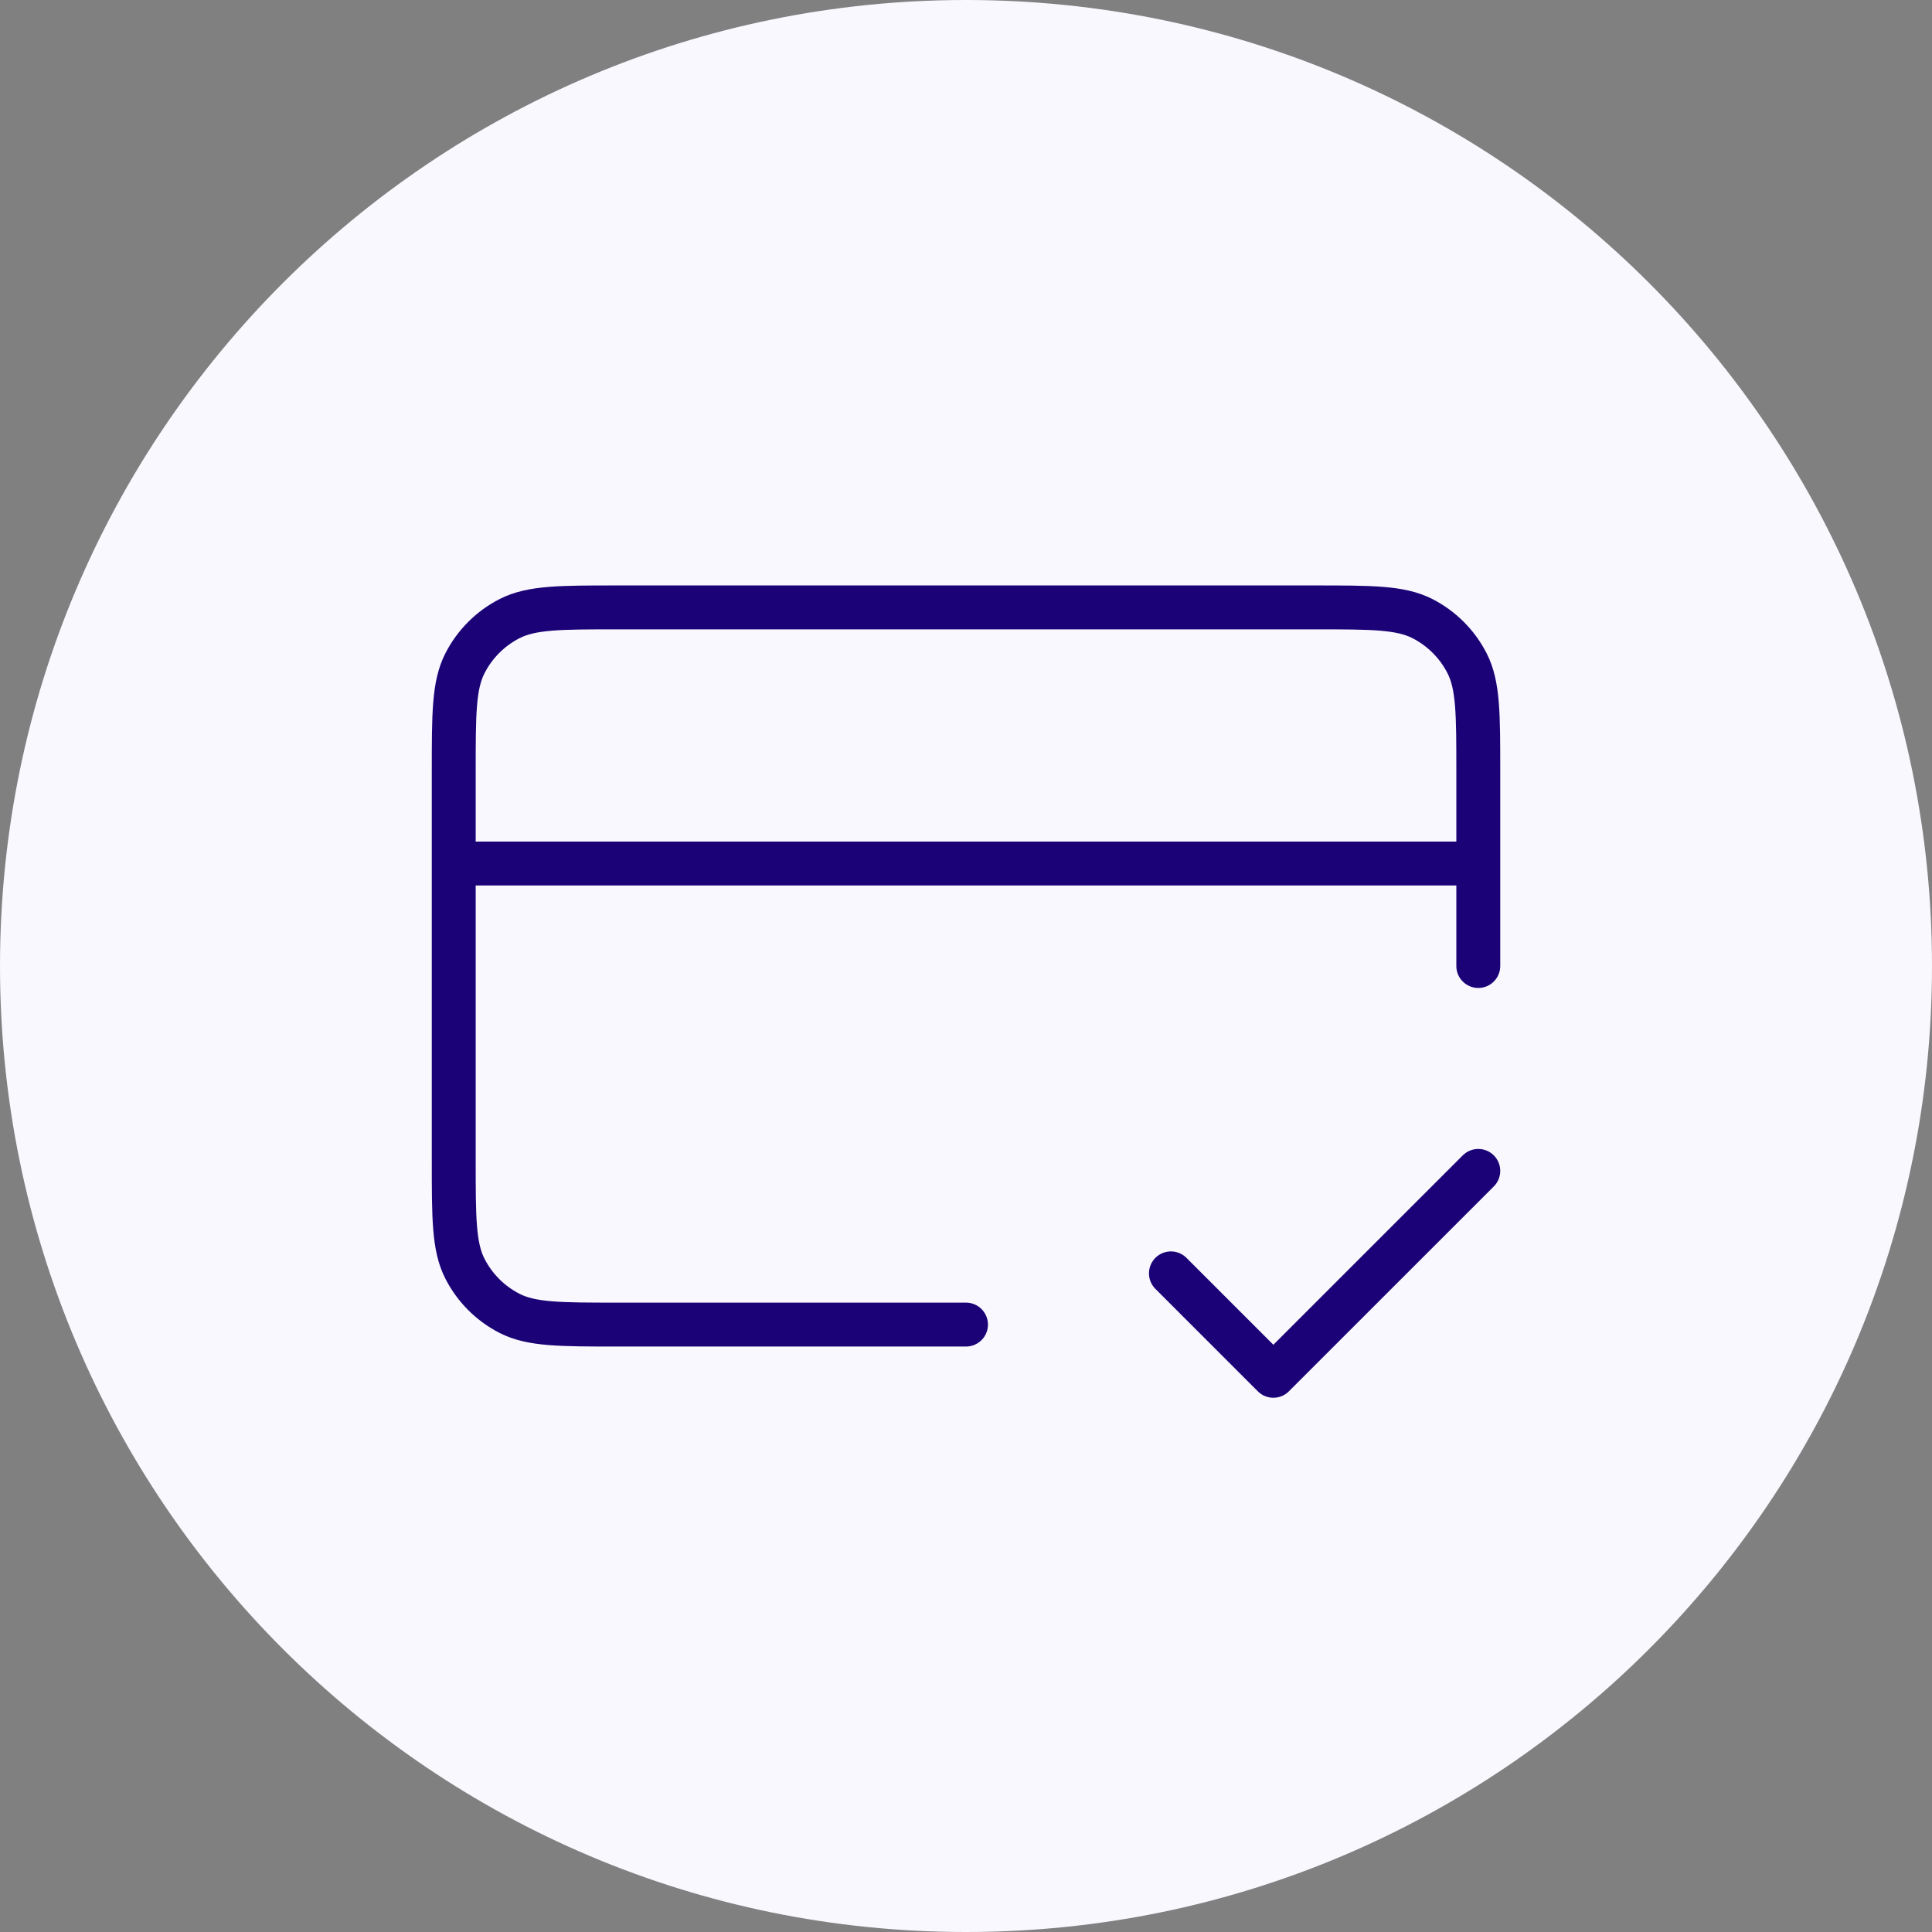
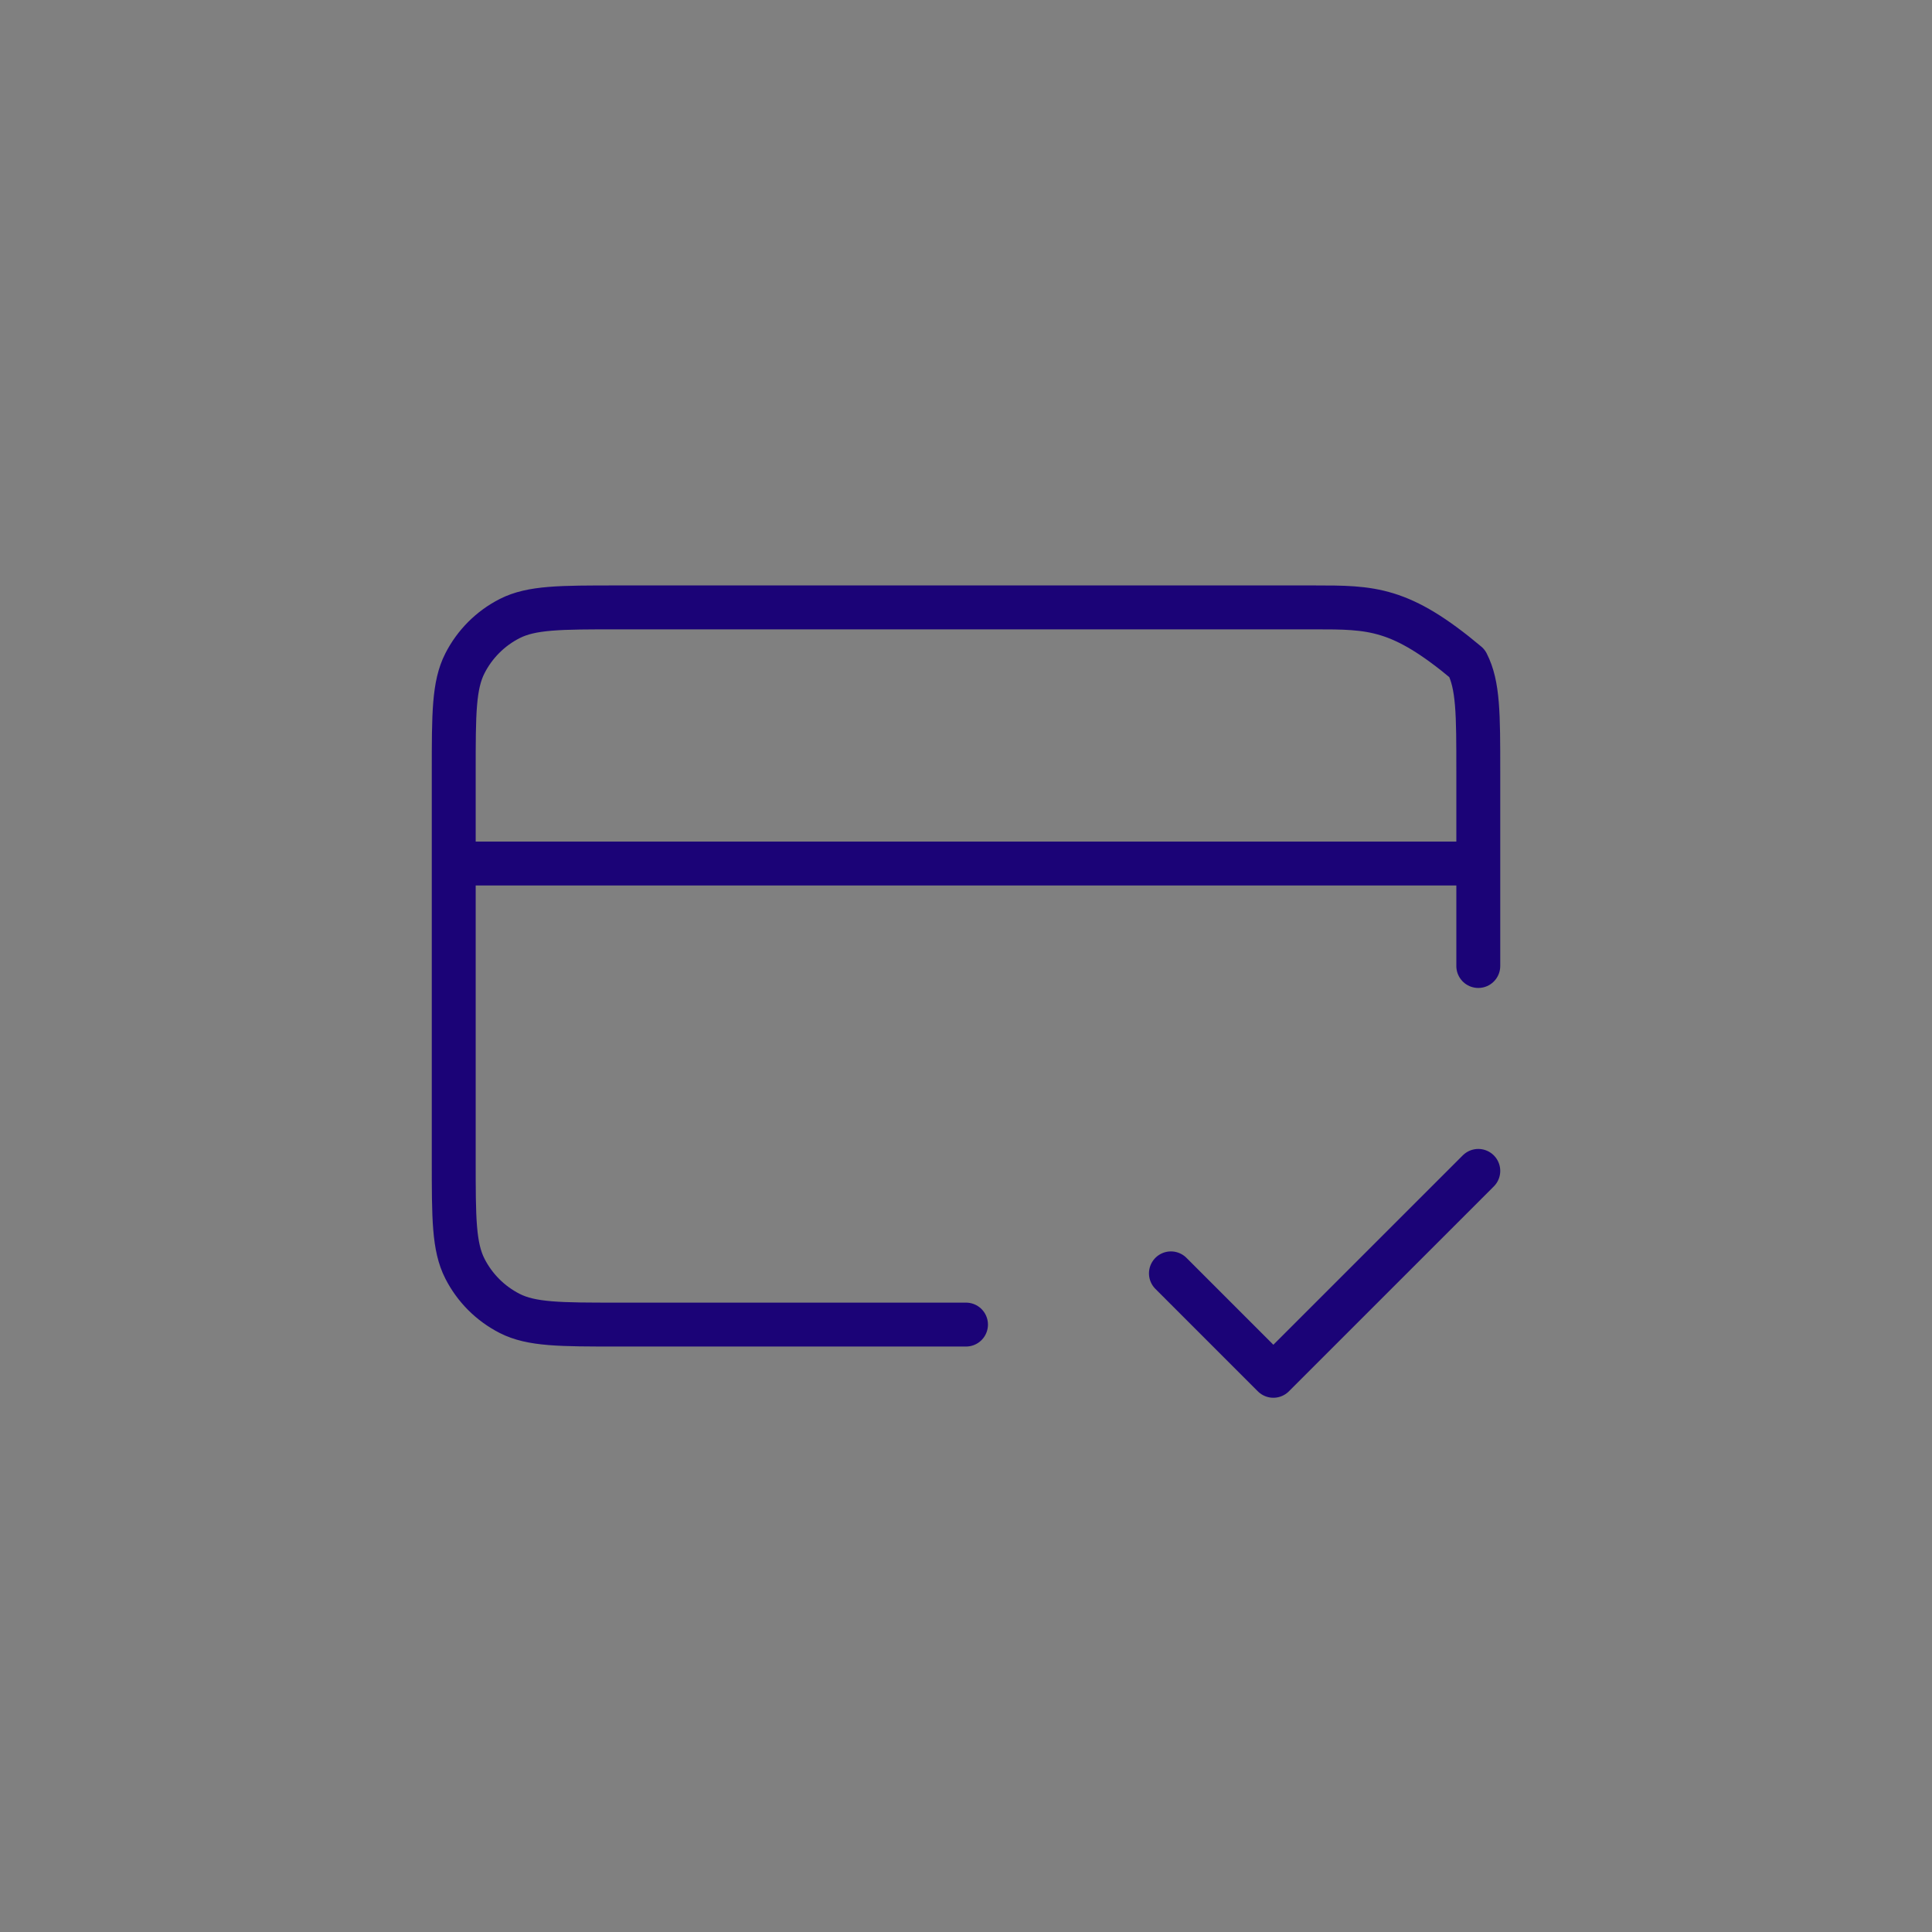
<svg xmlns="http://www.w3.org/2000/svg" width="88" height="88" viewBox="0 0 88 88" fill="none">
  <rect x="0" y="0" width="88" height="88" fill="#808080" stroke="none" />
-   <path d="M0 44C0 19.7 19.7 0 44 0C68.3 0 88 19.7 88 44C88 68.3 68.3 88 44 88C19.7 88 0 68.3 0 44Z" fill="#F9F8FE" />
-   <path d="M53.334 58L58 62.666L67.334 53.333M67.334 39.333H20.667M67.334 44V35.133C67.334 32.52 67.334 31.213 66.825 30.215C66.378 29.337 65.664 28.623 64.786 28.175C63.787 27.666 62.481 27.666 59.867 27.666H28.134C25.52 27.666 24.213 27.666 23.215 28.175C22.337 28.622 21.623 29.337 21.176 30.215C20.667 31.213 20.667 32.52 20.667 35.133V52.867C20.667 55.48 20.667 56.787 21.176 57.785C21.623 58.663 22.337 59.377 23.215 59.825C24.213 60.333 25.52 60.333 28.134 60.333H44" stroke="#1B0377" stroke-width="2" stroke-linecap="round" stroke-linejoin="round" />
+   <path d="M53.334 58L58 62.666L67.334 53.333M67.334 39.333H20.667M67.334 44V35.133C67.334 32.52 67.334 31.213 66.825 30.215C63.787 27.666 62.481 27.666 59.867 27.666H28.134C25.52 27.666 24.213 27.666 23.215 28.175C22.337 28.622 21.623 29.337 21.176 30.215C20.667 31.213 20.667 32.52 20.667 35.133V52.867C20.667 55.48 20.667 56.787 21.176 57.785C21.623 58.663 22.337 59.377 23.215 59.825C24.213 60.333 25.52 60.333 28.134 60.333H44" stroke="#1B0377" stroke-width="2" stroke-linecap="round" stroke-linejoin="round" />
</svg>